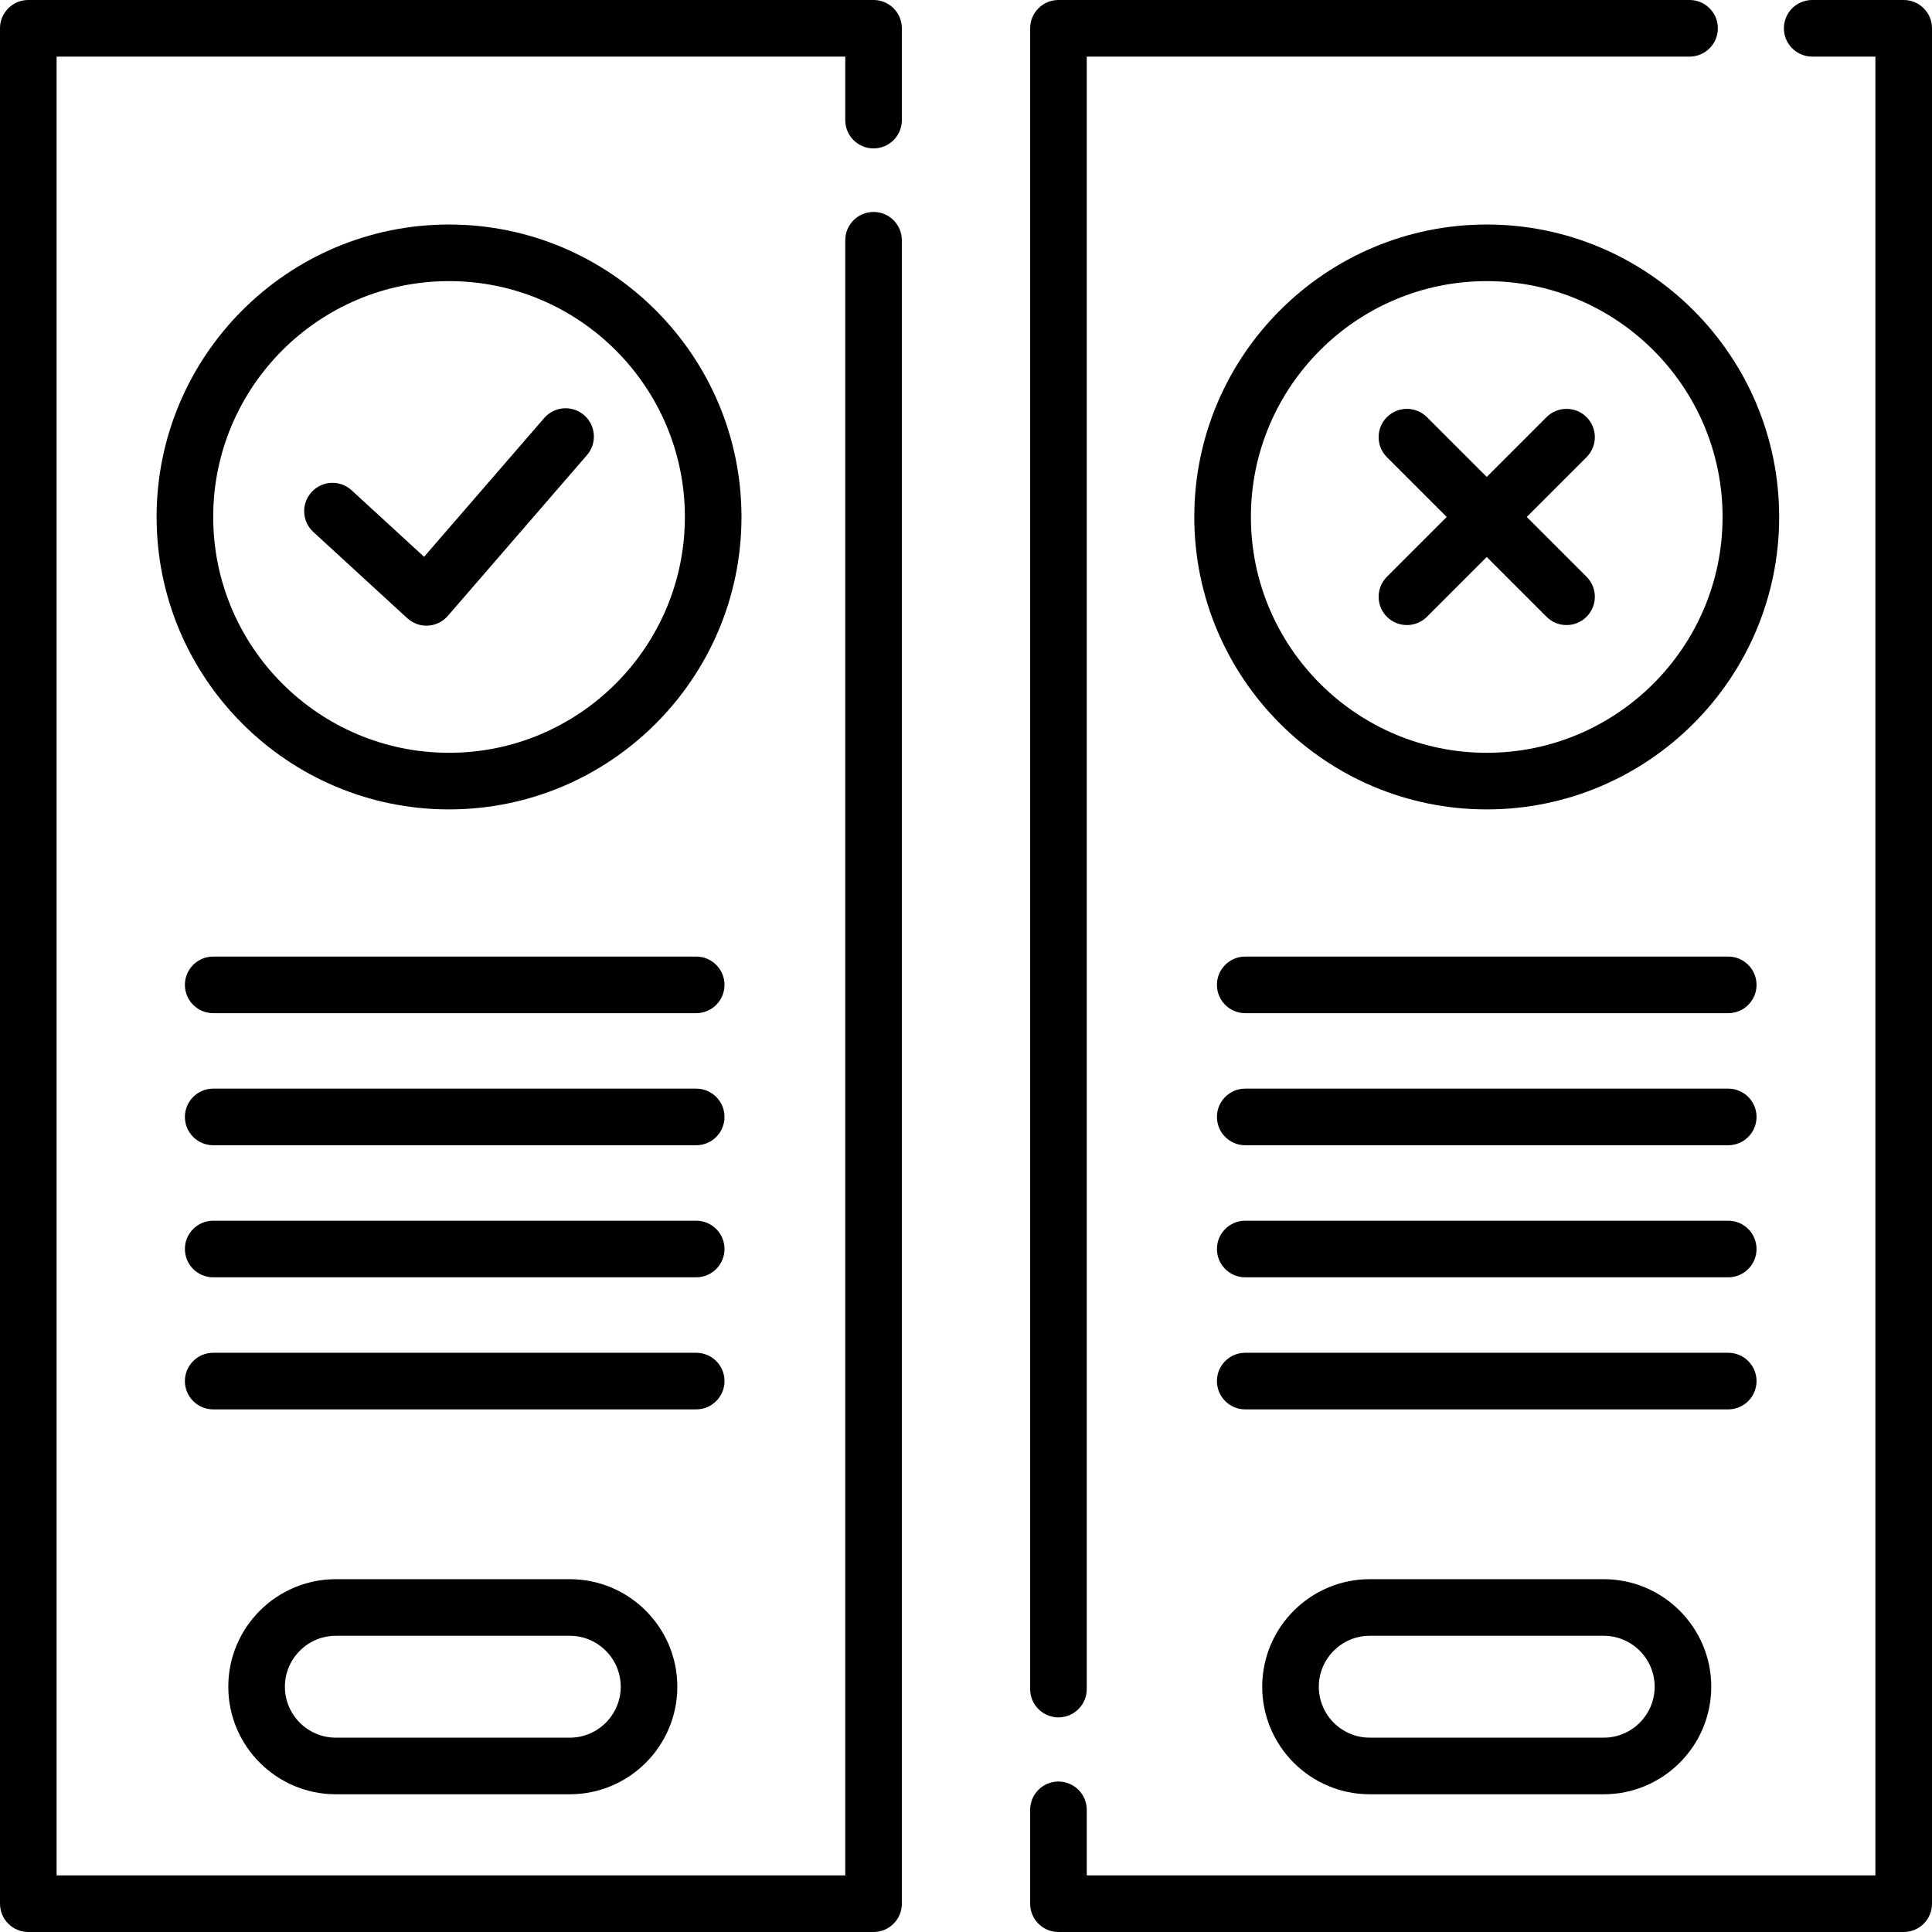
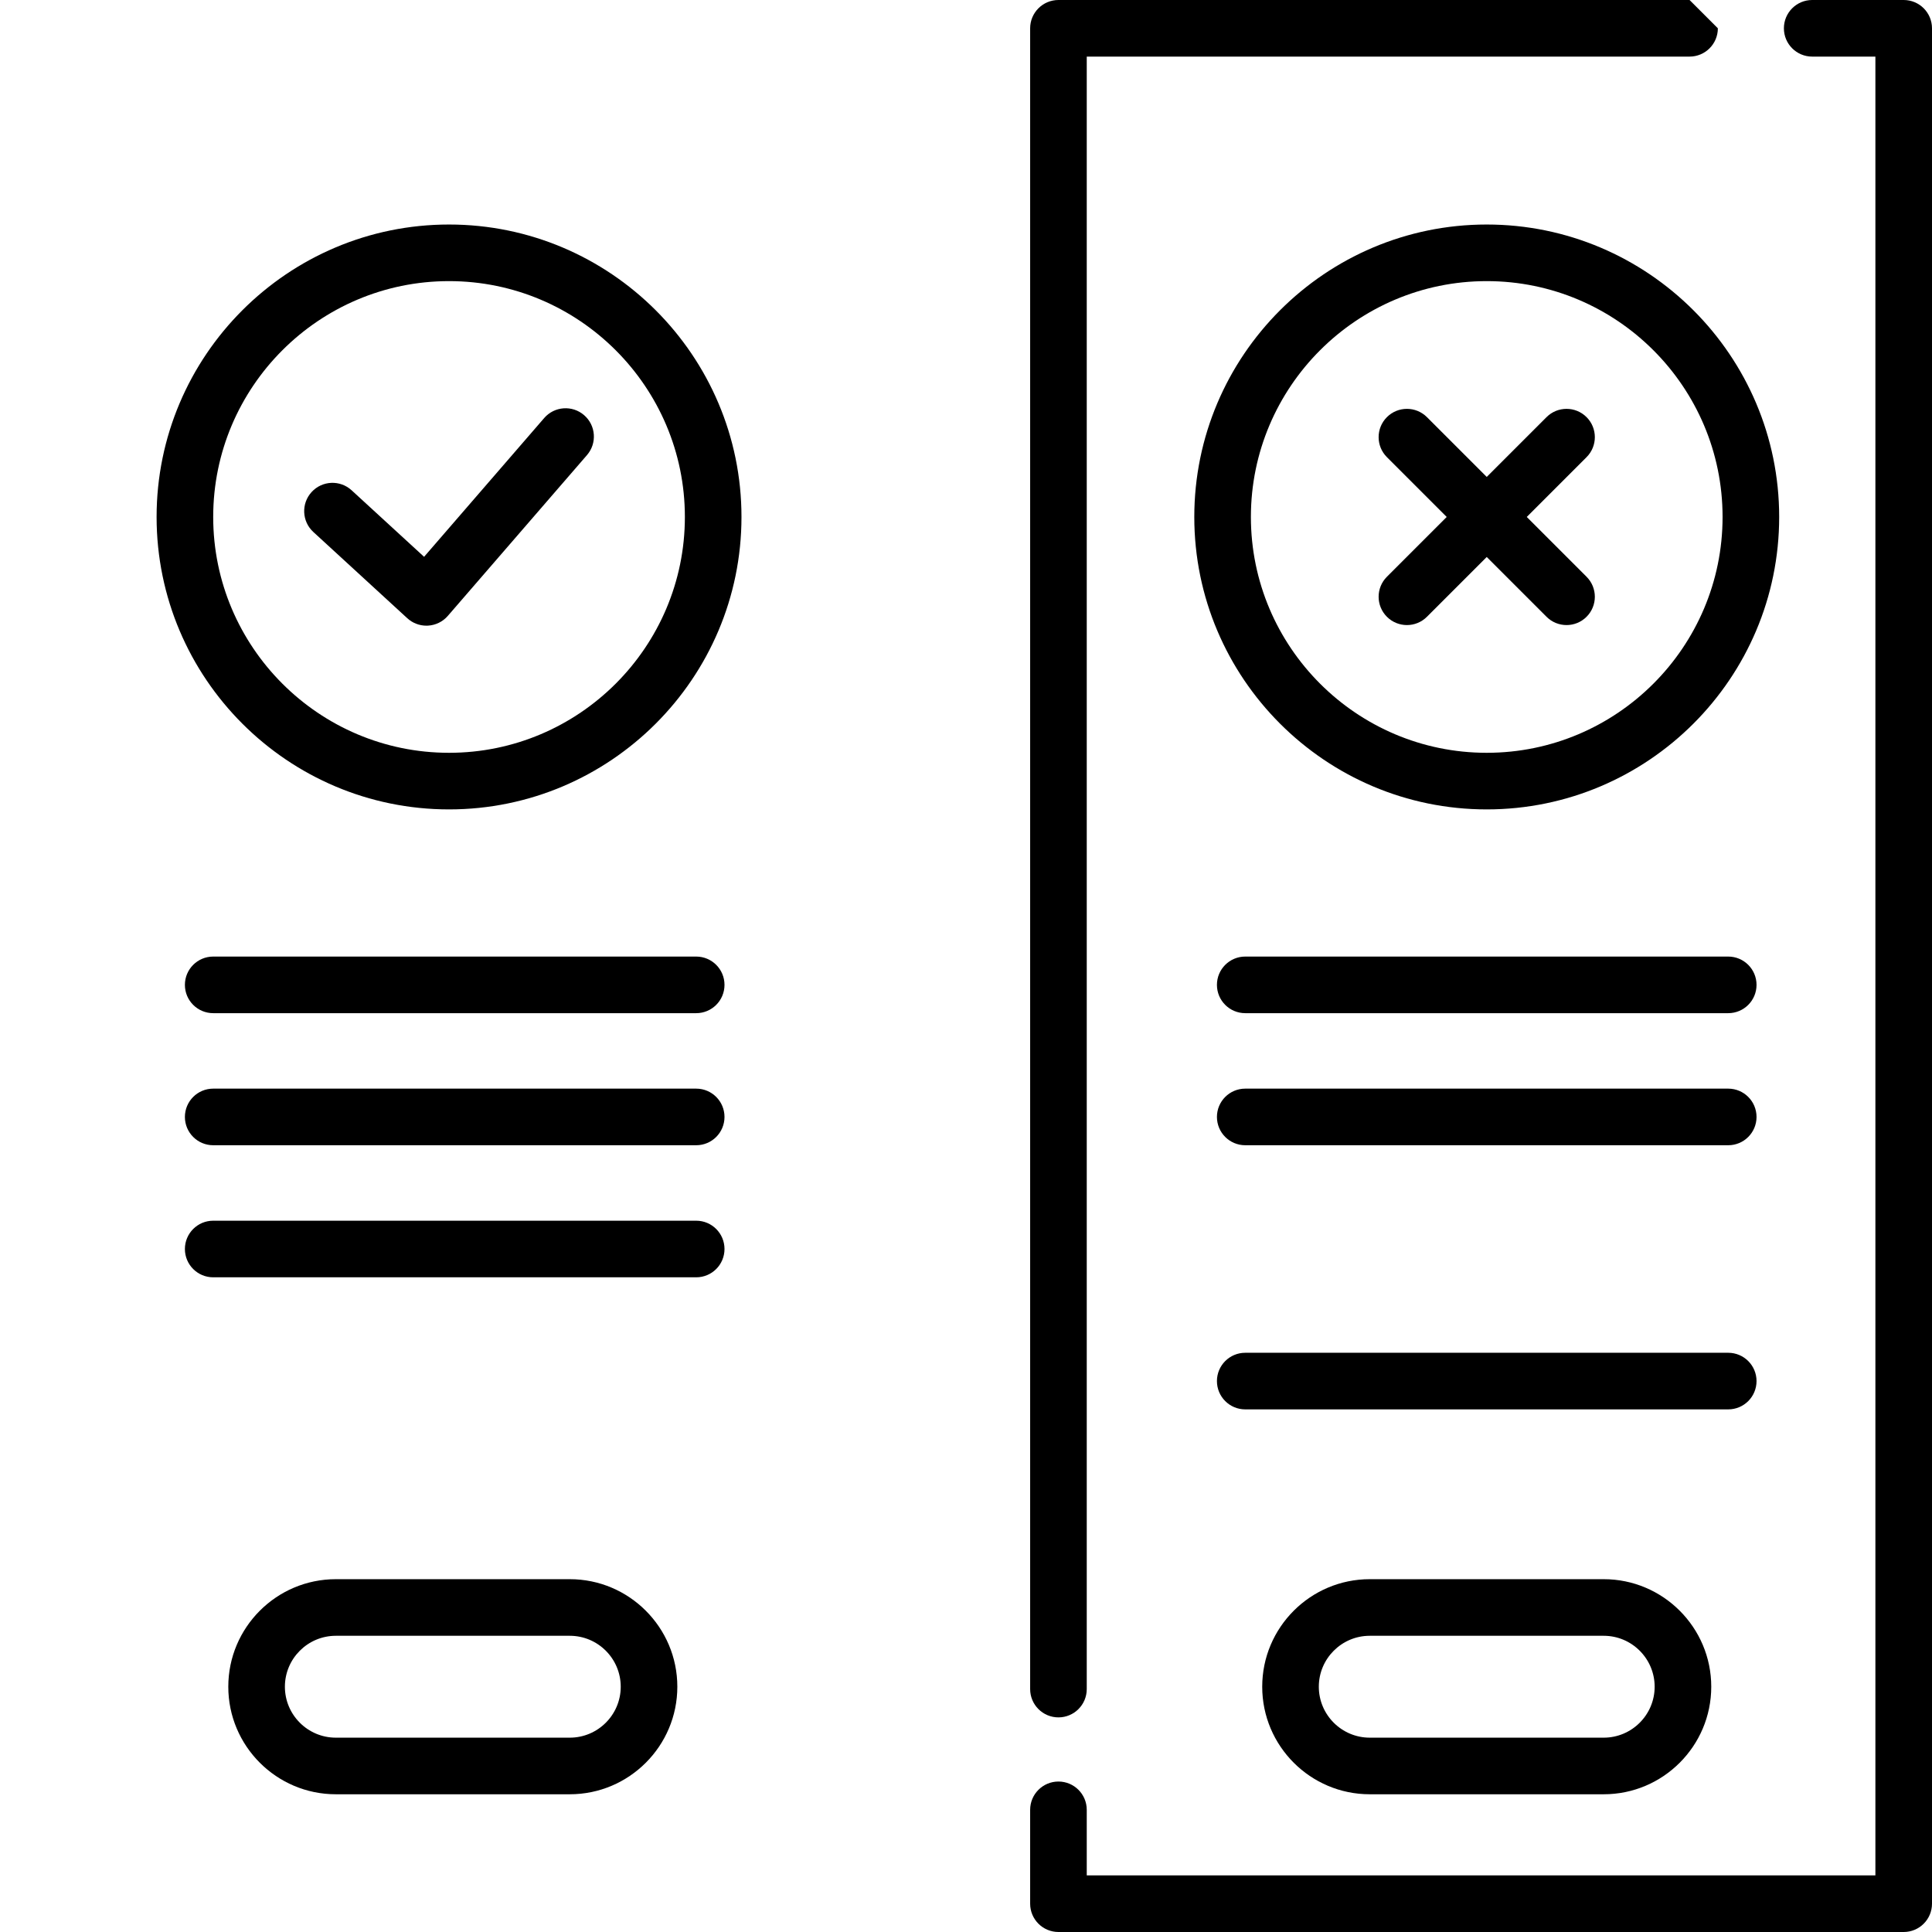
<svg xmlns="http://www.w3.org/2000/svg" version="1.1" id="Capa_1" x="0px" y="0px" viewBox="0 0 512 512" style="enable-background:new 0 0 512 512;" xml:space="preserve">
  <g>
    <g>
      <path d="M119,59.5c-42.734,0-77.5,34.767-77.5,77.5c0,42.733,34.766,77.5,77.5,77.5s77.5-34.767,77.5-77.5    C196.5,94.267,161.734,59.5,119,59.5z M119,199.5c-34.462,0-62.5-28.037-62.5-62.5S84.538,74.5,119,74.5    c34.462,0,62.5,28.037,62.5,62.5S153.462,199.5,119,199.5z" />
    </g>
  </g>
  <g>
    <g>
      <path d="M394,59.5c-42.734,0-77.5,34.767-77.5,77.5c0,42.733,34.766,77.5,77.5,77.5s77.5-34.767,77.5-77.5    C471.5,94.267,436.734,59.5,394,59.5z M394,199.5c-34.462,0-62.5-28.037-62.5-62.5s28.038-62.5,62.5-62.5    c34.462,0,62.5,28.037,62.5,62.5S428.462,199.5,394,199.5z" />
    </g>
  </g>
  <g>
    <g>
-       <path d="M231.5,39.333c4.142,0,7.5-3.357,7.5-7.5V7.5c0-4.143-3.358-7.5-7.5-7.5H7.5C3.358,0,0,3.357,0,7.5v497    c0,4.143,3.358,7.5,7.5,7.5h224c4.142,0,7.5-3.357,7.5-7.5V63.667c0-4.143-3.358-7.5-7.5-7.5c-4.142,0-7.5,3.357-7.5,7.5V497H15    V15h209v16.833C224,35.976,227.358,39.333,231.5,39.333z" />
-     </g>
+       </g>
  </g>
  <g>
    <g>
      <path d="M504.5,0h-24.25c-4.142,0-7.5,3.357-7.5,7.5s3.358,7.5,7.5,7.5H497v482H288v-17.375c0-4.143-3.358-7.5-7.5-7.5    c-4.142,0-7.5,3.357-7.5,7.5V504.5c0,4.143,3.358,7.5,7.5,7.5h224c4.142,0,7.5-3.357,7.5-7.5V7.5C512,3.357,508.642,0,504.5,0z" />
    </g>
  </g>
  <g>
    <g>
-       <path d="M447.75,0H280.5c-4.142,0-7.5,3.357-7.5,7.5v440.125c0,4.143,3.358,7.5,7.5,7.5c4.142,0,7.5-3.357,7.5-7.5V15h159.75    c4.142,0,7.5-3.357,7.5-7.5S451.892,0,447.75,0z" />
+       <path d="M447.75,0H280.5c-4.142,0-7.5,3.357-7.5,7.5v440.125c0,4.143,3.358,7.5,7.5,7.5c4.142,0,7.5-3.357,7.5-7.5V15h159.75    c4.142,0,7.5-3.357,7.5-7.5z" />
    </g>
  </g>
  <g>
    <g>
      <path d="M404.607,137l15.846-15.846c2.929-2.929,2.929-7.677,0-10.607c-2.929-2.928-7.678-2.928-10.606,0L394,126.393    l-15.847-15.846c-2.929-2.928-7.678-2.928-10.606,0c-2.929,2.93-2.929,7.678,0,10.607L383.393,137l-15.846,15.846    c-2.929,2.93-2.929,7.678,0,10.607c1.464,1.464,3.384,2.196,5.303,2.196s3.839-0.732,5.303-2.196L394,147.607l15.847,15.846    c1.464,1.464,3.384,2.196,5.303,2.196s3.839-0.732,5.303-2.196c2.929-2.93,2.929-7.678,0-10.607L404.607,137z" />
    </g>
  </g>
  <g>
    <g>
      <path d="M154.794,110.021c-3.132-2.711-7.869-2.369-10.579,0.763l-31.827,36.777l-19.203-17.628    c-3.051-2.801-7.796-2.598-10.597,0.453c-2.801,3.052-2.598,7.796,0.453,10.598l24.893,22.851    c1.387,1.273,3.198,1.975,5.071,1.975c0.143,0,0.287-0.004,0.431-0.013c2.024-0.116,3.915-1.047,5.241-2.579l36.881-42.617    C158.269,117.467,157.927,112.73,154.794,110.021z" />
    </g>
  </g>
  <g>
    <g>
      <path d="M184.5,253.5h-128c-4.142,0-7.5,3.357-7.5,7.5s3.358,7.5,7.5,7.5h128c4.142,0,7.5-3.357,7.5-7.5    S188.642,253.5,184.5,253.5z" />
    </g>
  </g>
  <g>
    <g>
      <path d="M184.5,288.5h-128c-4.142,0-7.5,3.357-7.5,7.5s3.358,7.5,7.5,7.5h128c4.142,0,7.5-3.357,7.5-7.5    S188.642,288.5,184.5,288.5z" />
    </g>
  </g>
  <g>
    <g>
      <path d="M184.5,323.5h-128c-4.142,0-7.5,3.357-7.5,7.5s3.358,7.5,7.5,7.5h128c4.142,0,7.5-3.357,7.5-7.5    S188.642,323.5,184.5,323.5z" />
    </g>
  </g>
  <g>
    <g>
-       <path d="M184.5,358.5h-128c-4.142,0-7.5,3.357-7.5,7.5s3.358,7.5,7.5,7.5h128c4.142,0,7.5-3.357,7.5-7.5    S188.642,358.5,184.5,358.5z" />
-     </g>
+       </g>
  </g>
  <g>
    <g>
      <path d="M458,253.5H330c-4.142,0-7.5,3.357-7.5,7.5s3.358,7.5,7.5,7.5h128c4.142,0,7.5-3.357,7.5-7.5S462.142,253.5,458,253.5z" />
    </g>
  </g>
  <g>
    <g>
      <path d="M458,288.5H330c-4.142,0-7.5,3.357-7.5,7.5s3.358,7.5,7.5,7.5h128c4.142,0,7.5-3.357,7.5-7.5S462.142,288.5,458,288.5z" />
    </g>
  </g>
  <g>
    <g>
-       <path d="M458,323.5H330c-4.142,0-7.5,3.357-7.5,7.5s3.358,7.5,7.5,7.5h128c4.142,0,7.5-3.357,7.5-7.5S462.142,323.5,458,323.5z" />
-     </g>
+       </g>
  </g>
  <g>
    <g>
      <path d="M458,358.5H330c-4.142,0-7.5,3.357-7.5,7.5s3.358,7.5,7.5,7.5h128c4.142,0,7.5-3.357,7.5-7.5S462.142,358.5,458,358.5z" />
    </g>
  </g>
  <g>
    <g>
      <path d="M151,418.5H89c-15.715,0-28.5,12.785-28.5,28.5c0,15.715,12.785,28.5,28.5,28.5h62c15.715,0,28.5-12.785,28.5-28.5    C179.5,431.285,166.715,418.5,151,418.5z M151,460.5H89c-7.444,0-13.5-6.056-13.5-13.5c0-7.444,6.056-13.5,13.5-13.5h62    c7.444,0,13.5,6.056,13.5,13.5C164.5,454.444,158.444,460.5,151,460.5z" />
    </g>
  </g>
  <g>
    <g>
      <path d="M425,418.5h-62c-15.715,0-28.5,12.785-28.5,28.5c0,15.715,12.785,28.5,28.5,28.5h62c15.715,0,28.5-12.785,28.5-28.5    C453.5,431.285,440.715,418.5,425,418.5z M425,460.5h-62c-7.444,0-13.5-6.056-13.5-13.5c0-7.444,6.056-13.5,13.5-13.5h62    c7.444,0,13.5,6.056,13.5,13.5C438.5,454.444,432.444,460.5,425,460.5z" />
    </g>
  </g>
  <g>
</g>
  <g>
</g>
  <g>
</g>
  <g>
</g>
  <g>
</g>
  <g>
</g>
  <g>
</g>
  <g>
</g>
  <g>
</g>
  <g>
</g>
  <g>
</g>
  <g>
</g>
  <g>
</g>
  <g>
</g>
  <g>
</g>
</svg>